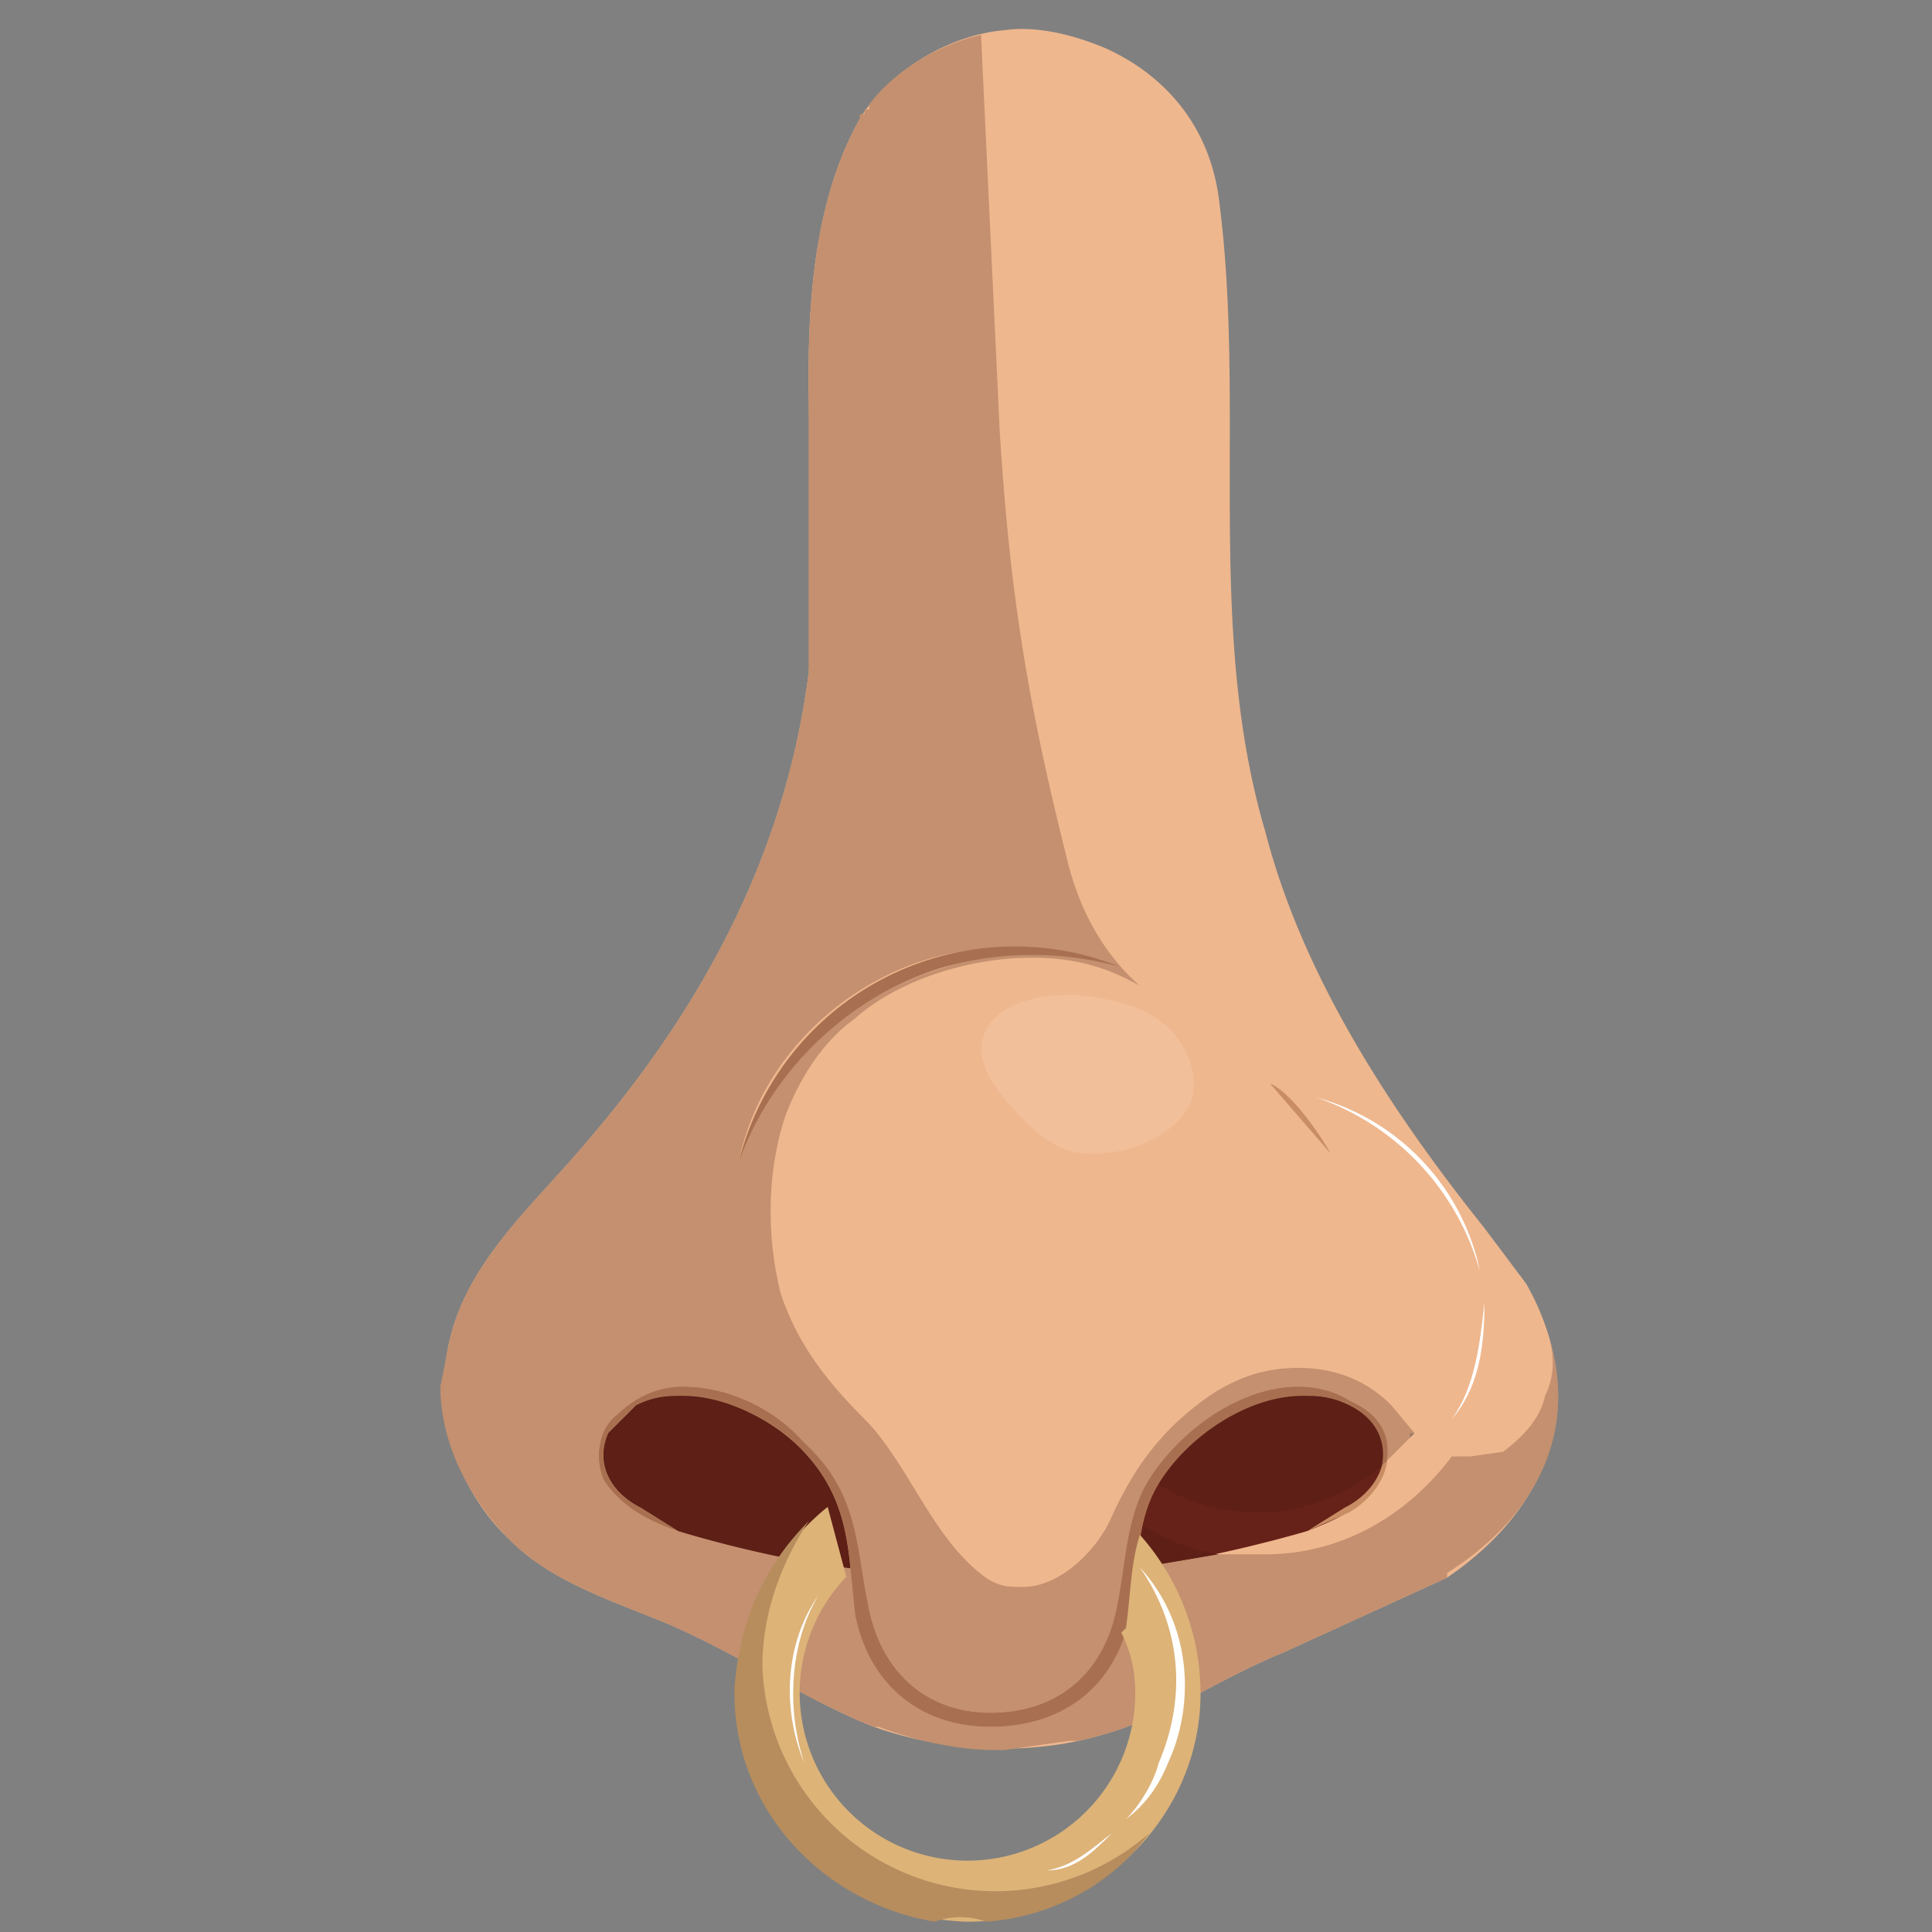
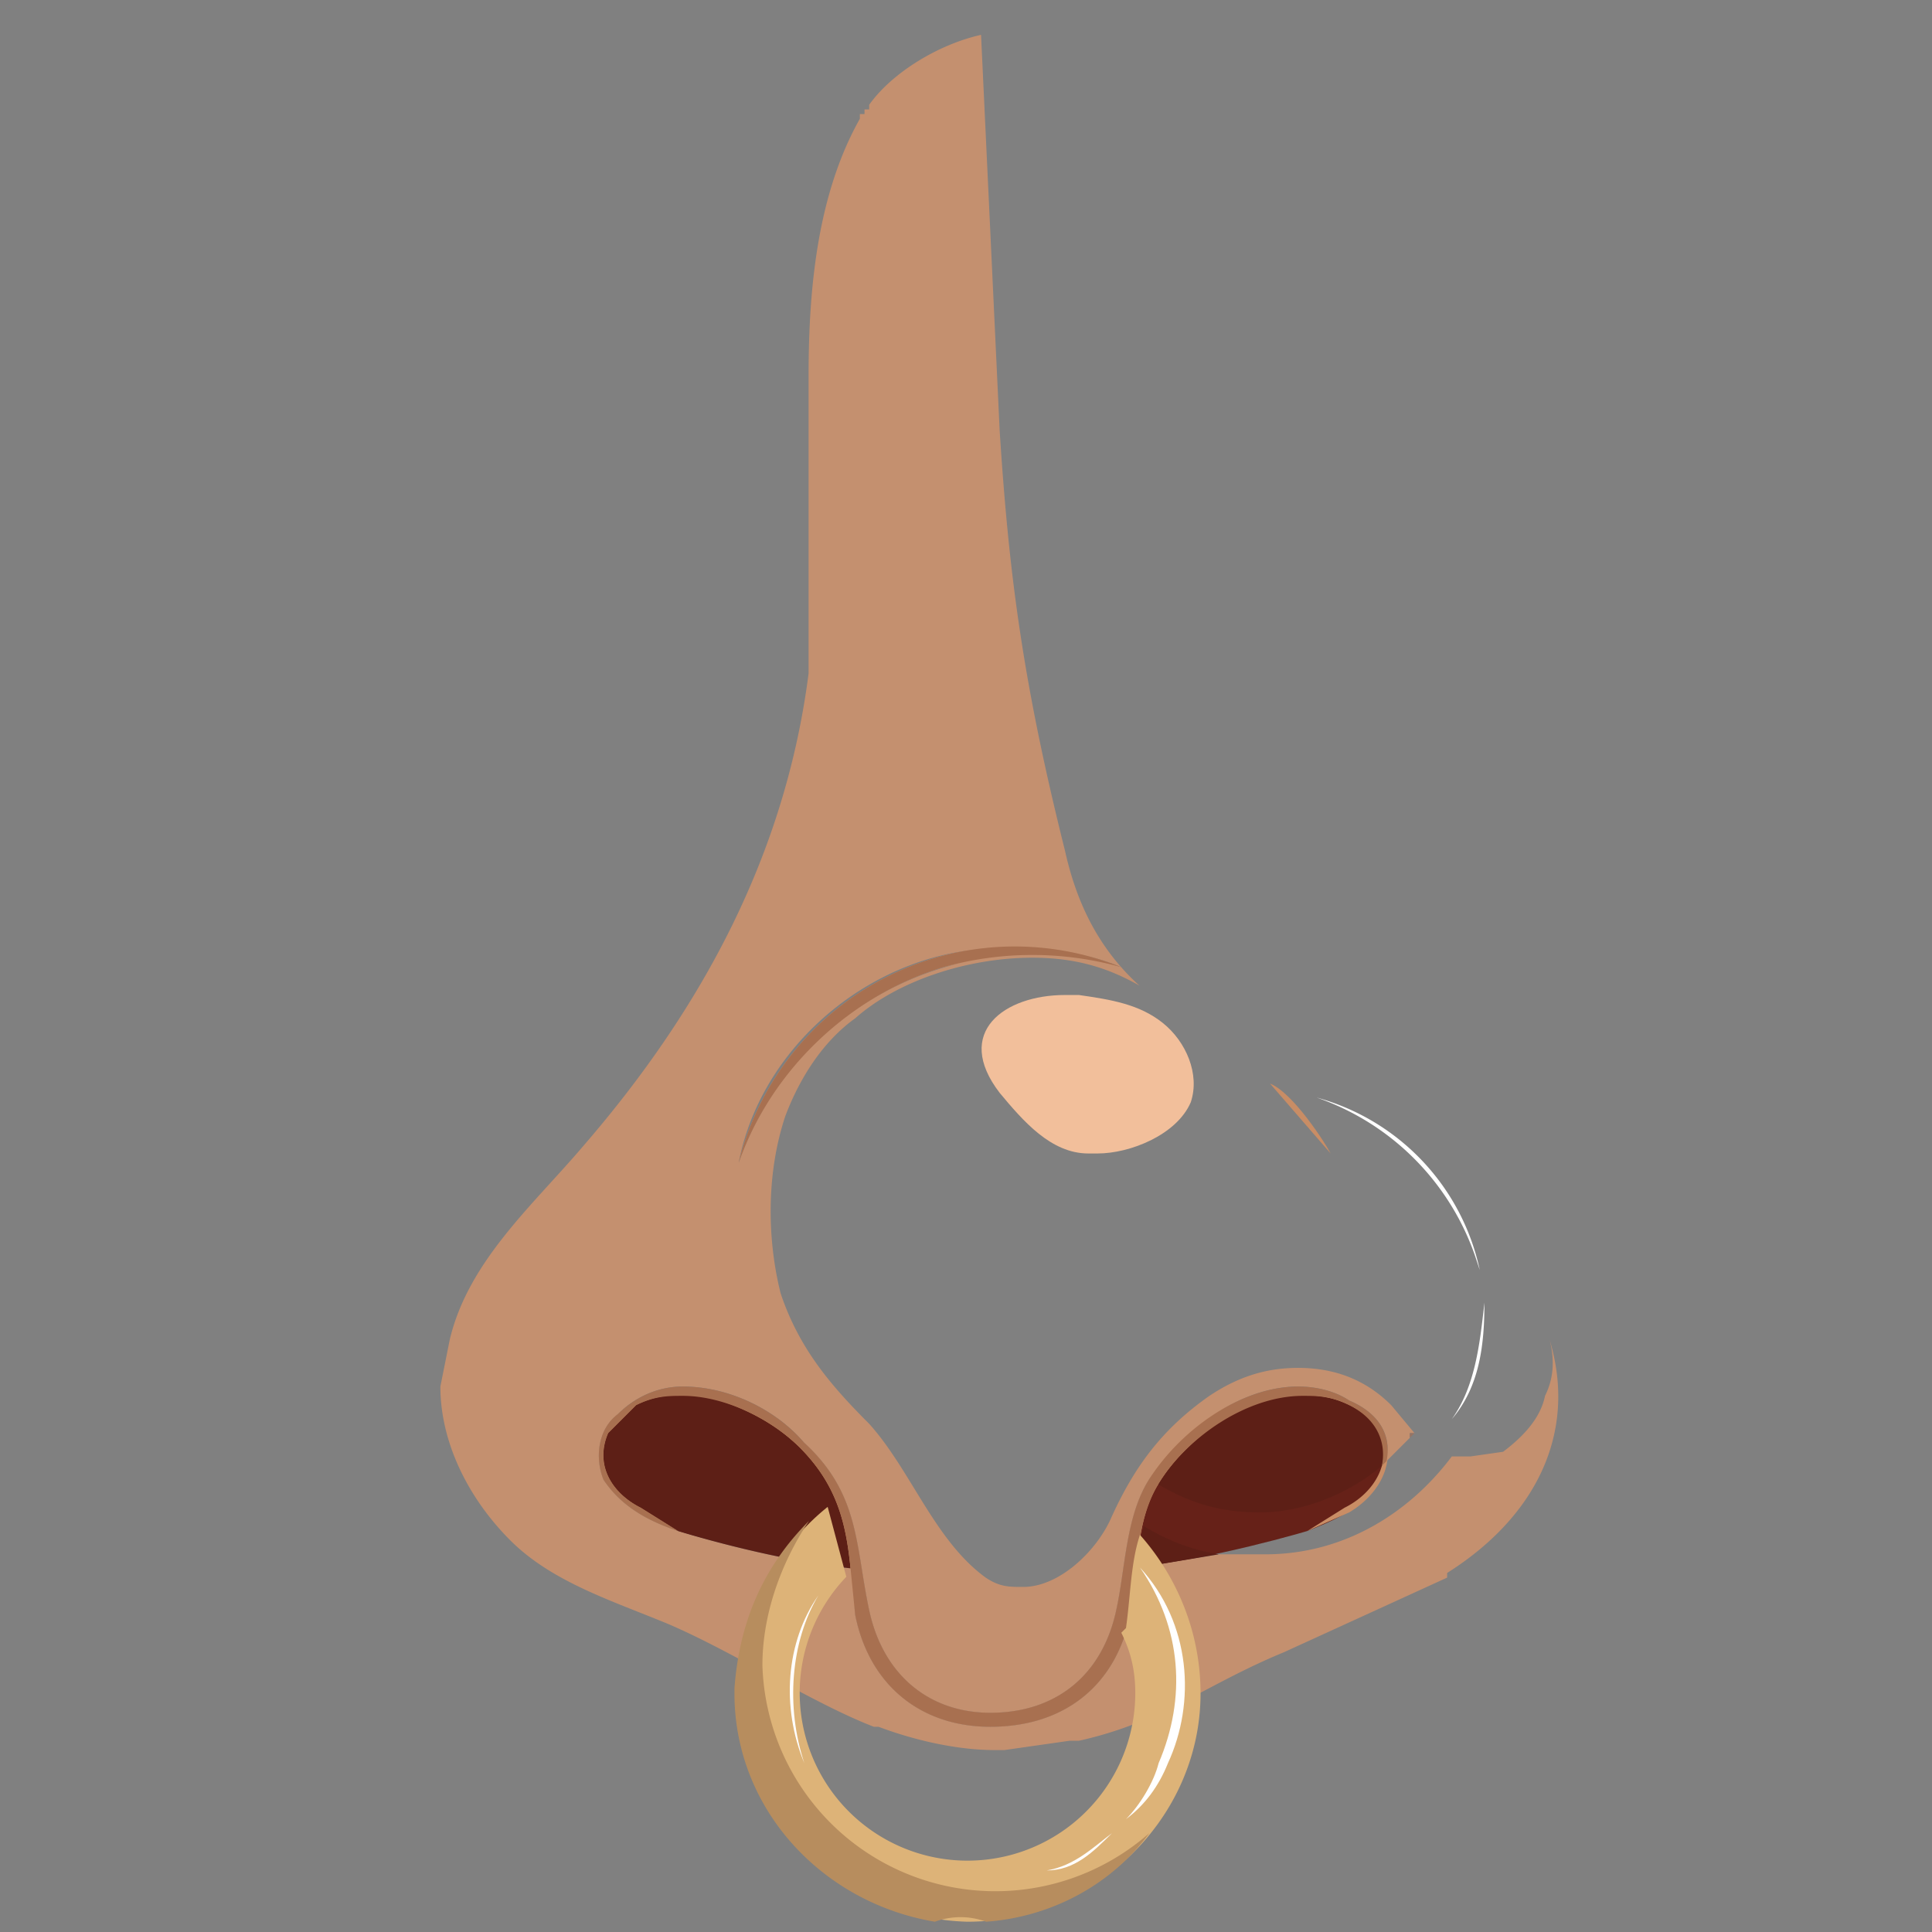
<svg xmlns="http://www.w3.org/2000/svg" width="80" height="80">
  <rect width="100%" height="100%" fill="#808080" stroke="none" />
-   <path d="M1426 1511c25 29 43 62 48 101 2 21 0 43 0 64 0 19 2 39 11 55 6 10 19 18 31 19 7 1 15-1 22-4 13-6 22-17 24-32 6-45-3-92 10-136 8-31 27-60 47-85l9-12c14-25 5-48-17-63l-35-16c-17-7-26-15-44-19-14-3-30-2-44 3-13 5-30 16-44 22-12 5-25 9-34 18a45 45 0 0 0-13 43c4 17 18 29 29 42" style="fill:#efb78e" transform="matrix(.193 0 0 -.193 -251 339)" />
  <path d="M1484 1420c0 5-2 13-4 17-7 15-31 29-47 16-5-4-5-11 0-17 3-4 8-6 13-8 0 0 20-6 38-8m59 0c0 5 2 13 4 17 7 15 31 29 47 16 5-4 5-11 0-17-3-4-8-6-13-8 0 0-20-6-38-8" style="fill:#662118" transform="matrix(.193 0 0 -.193 -251 339)" />
  <path d="M1446 1428c-6 2-12 5-16 11-2 5-1 11 3 14 12 11 30 4 40-6 12-11 11-22 14-36s13-22 26-22c14 0 24 8 27 22 2 9 2 20 7 28 8 14 28 25 43 17 12-6 10-18 0-24l-9-4 8 5c10 5 12 17 1 22-15 7-33-4-41-17-5-8-4-18-6-28-3-15-14-24-30-24-15 0-26 9-29 24-2 14-1 25-12 36-9 8-23 15-35 9l-6-6c-3-7 1-13 7-16l8-5m13 79a61 61 0 0 0 82 42c-12 3-26 3-38 0-20-6-37-22-44-42" style="fill:#c98d65" transform="matrix(.193 0 0 -.193 -251 339)" />
  <path d="M1515 1381h-1 1m15 2h1-1m-42 3c-13 5-30 16-44 22-12 5-25 9-34 18 9-9 22-13 34-18 14-6 31-17 44-22m-14 229v45-45m11 116v1-1m2 3" style="fill:#d0c6c3" transform="matrix(.193 0 0 -.193 -251 339)" />
  <path d="M1515 1381h-1c-8 0-17 2-25 5h-1c-13 5-30 16-44 22-12 5-25 9-34 18s-15 21-15 33l2 10c4 17 18 29 29 42 25 29 43 62 48 101v64c0 19 2 39 11 55v1h1v1h1v1c5 7 15 13 24 15l4-85c2-31 5-54 14-90 2-9 6-20 16-29-7 4-14 6-23 6-14 0-29-5-38-13-7-5-12-13-15-21-4-12-4-26-1-38 4-12 11-20 19-28 9-10 14-25 25-33 3-2 5-2 8-2 8 0 16 8 19 15 5 11 11 19 21 26 6 4 12 6 19 6s14-2 20-8l5-6h-1v-1l-5-5c1 5-1 10-8 13-3 2-7 3-11 3-12 0-25-9-32-20-5-8-5-19-7-28-3-14-13-22-27-22-13 0-23 8-26 22s-2 25-14 36c-6 7-16 12-26 12-5 0-10-2-14-6-4-3-5-9-3-14 4-6 10-9 16-11 0 0 19-6 37-8l1-10c3-15 14-24 29-24 16 0 27 9 30 24l1 10 18 3h10c17 0 31 9 40 21h4l7 1c4 3 8 7 9 12 2 4 2 8 1 12 6-20-3-38-22-50v-1l-35-16c-17-7-26-15-44-19h-2l-14-2h-1m3 172h-3c-26 0-51-20-56-46a67 67 0 0 0 82 42c-7 3-15 4-23 4" style="fill:#c4906f" transform="matrix(.193 0 0 -.193 -251 339)" />
  <path d="M1483 1420c-18 2-37 8-37 8l-8 5c-6 3-10 9-7 16l6 6c4 2 7 2 10 2 9 0 19-5 25-11 8-8 10-16 11-26m61 0a45 45 0 0 0 2 9c5-3 10-5 16-6l-18-3m27 12c-9 0-15 2-22 6 6 10 19 19 31 19 3 0 6 0 10-2 6-3 8-8 7-13-7-6-17-10-26-10m-22 6" style="fill:#5d1f16" transform="matrix(.193 0 0 -.193 -251 339)" />
  <path d="M1513 1386c-15 0-26 9-29 24l-1 10c-1 10-3 18-11 26-6 6-16 11-25 11-3 0-6 0-10-2l-6-6c-3-7 1-13 7-16l8-5c-6 2-12 5-16 11-2 5-1 11 3 14 4 4 9 6 14 6 10 0 20-5 26-12 12-11 11-22 14-36s13-22 26-22c14 0 24 8 27 22 2 9 2 20 7 28 7 11 20 20 32 20 4 0 8-1 11-3 7-3 9-8 8-13l-1-1c1 5-1 10-7 13-4 2-7 2-10 2-12 0-25-9-31-19-3-5-4-11-5-18l-1-10c-3-15-14-24-30-24m-54 121a61 61 0 0 0 82 42 71 71 0 0 1-38 0c-20-6-37-22-44-42" style="fill:#a87050" transform="matrix(.193 0 0 -.193 -251 339)" />
  <path d="M1536 1509h-2c-8 0-14 7-19 13-10 13 1 21 14 21h3c7-1 13-2 18-6s8-11 6-17c-3-7-13-11-20-11" style="fill:#f2bf9b" transform="matrix(.193 0 0 -.193 -251 339)" />
  <path d="M1603 1448v1h1l-1-1" style="fill:#977464" transform="matrix(.193 0 0 -.193 -251 339)" />
  <path d="m1584 1512-3 4 3-4" style="fill:#b7917b" transform="matrix(.193 0 0 -.193 -251 339)" />
  <path d="M1583 1521a49 49 0 0 0 35-37l-1 3a55 55 0 0 1-34 34m36-44c0-9-1-18-7-25 5 7 6 16 7 25" style="fill:#fff" transform="matrix(.193 0 0 -.193 -251 339)" />
  <path d="M1573 1524c5-2 12-13 13-15l-13 15" style="fill:#c98d65" transform="matrix(.193 0 0 -.193 -251 339)" />
  <path d="m1568 1345-1-1c2-4 3-8 3-13a36 36 0 1 0-62 25l-4 15a50 50 0 0 1 30-89c27 0 50 22 50 49 0 13-5 25-13 34-2-6-2-13-3-20" style="fill:#ddb378" transform="matrix(.193 0 0 -.193 -256 327)" />
  <path d="M1484 1331v1-1m0 1" style="fill:#d0c6c3" transform="matrix(.193 0 0 -.193 -256 327)" />
  <path d="M1538 1282a16 16 0 0 1-11 0c-24 4-43 24-43 49v1c1 14 6 26 16 36-6-9-10-20-10-31a50 50 0 0 1 83-36c-8-11-21-18-35-19" style="fill:#b78d5e" transform="matrix(.193 0 0 -.193 -256 327)" />
  <path d="M1571 1358c11-12 12-29 6-42-2-5-5-9-9-12 3 3 6 8 7 12 6 14 5 29-4 42m-6-57c-4-4-8-8-14-8 6 1 10 5 14 8m-63 51c-6-10-7-24-3-36-5 12-4 26 3 36m39-81h-5c-2 2-2 4-1 6 1 1 4 1 5-1 2-1 2-4 1-5" style="fill:#fff" transform="matrix(.193 0 0 -.193 -256 327)" />
</svg>